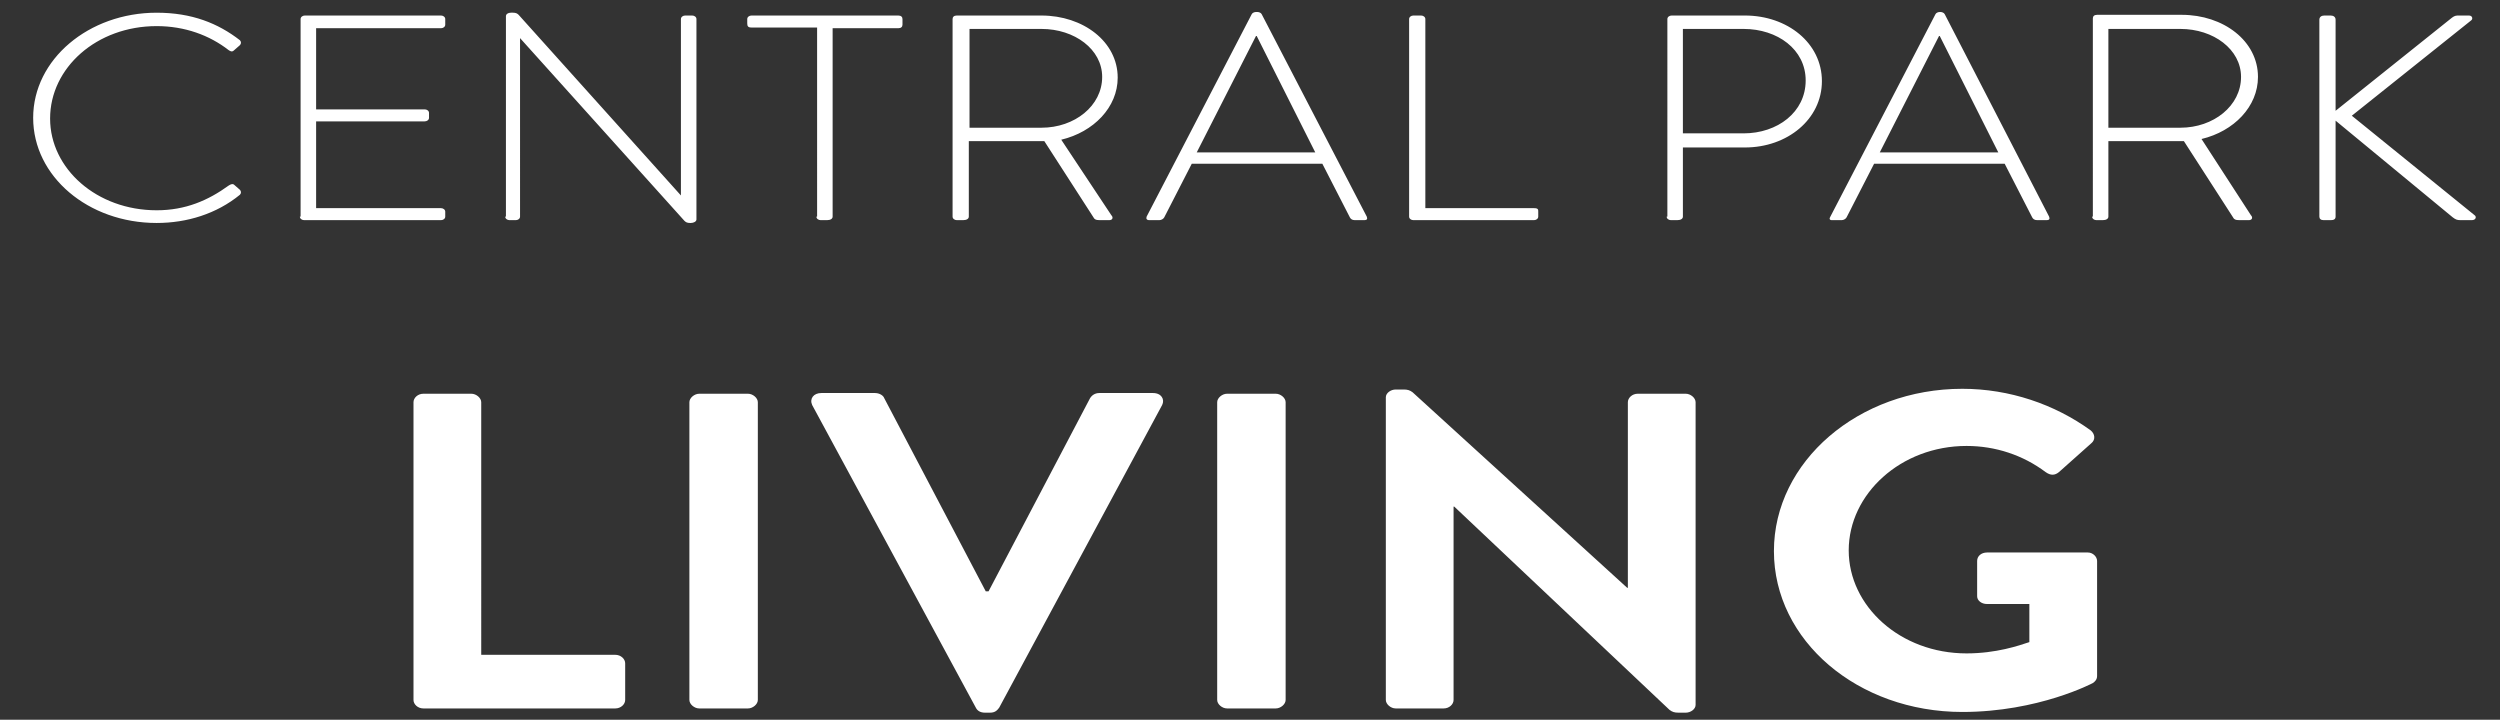
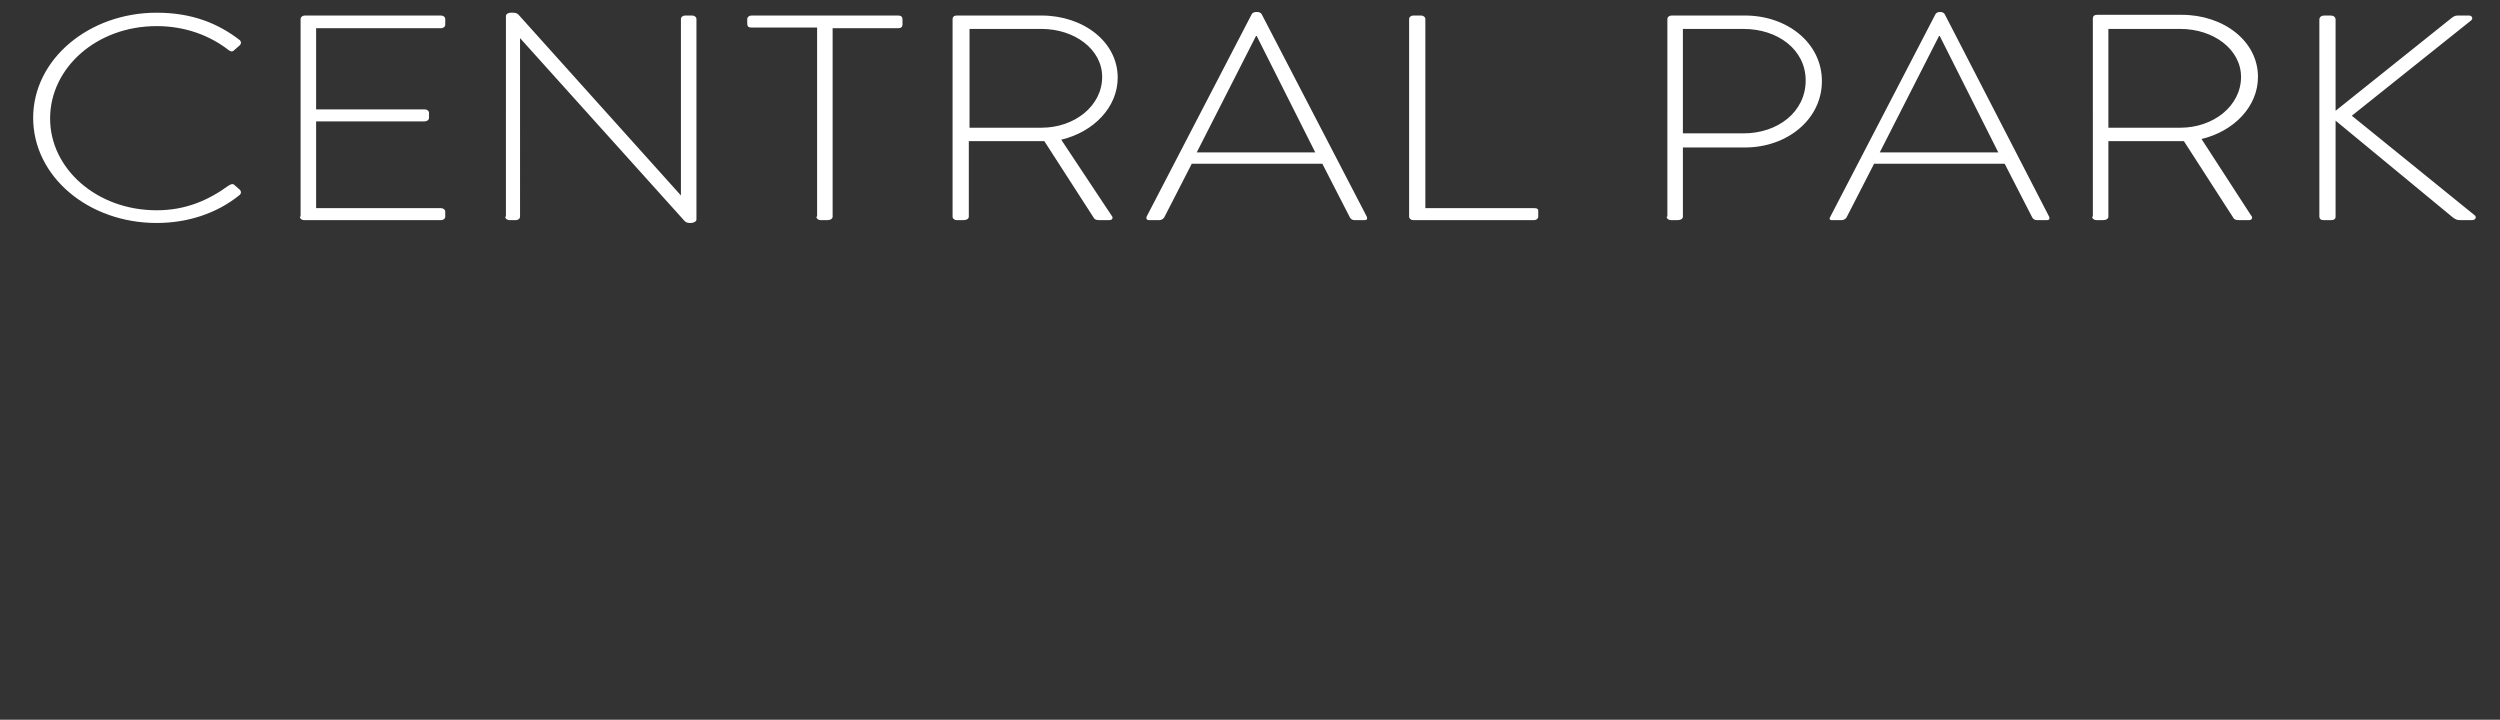
<svg xmlns="http://www.w3.org/2000/svg" version="1.1" id="Layer_1" x="0px" y="0px" viewBox="0 0 354.3 102" style="enable-background:new 0 0 354.3 102;" xml:space="preserve">
  <rect x="0" y="0" width="354.3" height="102" fill="#333333" stroke="none" />
  <style type="text/css">
	.st0{fill:#FFFFFF;}
</style>
-   <path class="st0" d="M251.4,78.1c0,12.7,11.9,22.8,26.7,22.8c10.8,0,18.5-4.1,18.5-4.1c0.3-0.2,0.6-0.5,0.6-1V79.5  c0-0.6-0.6-1.2-1.3-1.2h-14.3c-0.8,0-1.4,0.5-1.4,1.2v5c0,0.6,0.6,1.1,1.4,1.1h6v5.4c-1.5,0.5-4.7,1.6-8.9,1.6  c-9.4,0-16.7-6.7-16.7-14.6c0-8,7.4-14.8,16.7-14.8c4.1,0,8,1.3,11.2,3.7c0.7,0.5,1.3,0.5,1.9,0l4.6-4.1c0.6-0.5,0.5-1.3-0.1-1.8  c-5.1-3.7-11.5-5.9-18.2-5.9C263.4,55.1,251.4,65.4,251.4,78.1 M196.4,99.2c0,0.6,0.7,1.2,1.4,1.2h6.8c0.8,0,1.4-0.6,1.4-1.2V71.8  h0.1l30.5,28.8c0.4,0.3,0.7,0.4,1.3,0.4h1c0.7,0,1.4-0.5,1.4-1.1V57c0-0.6-0.7-1.2-1.4-1.2h-6.8c-0.8,0-1.4,0.6-1.4,1.2v26.3h-0.1  l-30.4-27.7c-0.4-0.3-0.7-0.4-1.3-0.4h-1.1c-0.7,0-1.4,0.5-1.4,1.1V99.2z M172.5,99.2c0,0.6,0.7,1.2,1.4,1.2h6.9  c0.7,0,1.4-0.6,1.4-1.2V57c0-0.6-0.7-1.2-1.4-1.2h-6.9c-0.7,0-1.4,0.6-1.4,1.2V99.2z M138.3,100.3c0.2,0.4,0.6,0.7,1.3,0.7h0.7  c0.7,0,1-0.3,1.3-0.7l23.1-42.9c0.4-0.8-0.1-1.7-1.3-1.7h-7.6c-0.7,0-1.1,0.4-1.3,0.7l-14.4,27.4h-0.4l-14.4-27.4  c-0.1-0.3-0.6-0.7-1.3-0.7h-7.6c-1.1,0-1.7,0.8-1.3,1.7L138.3,100.3z M97.7,99.2c0,0.6,0.7,1.2,1.4,1.2h6.9c0.7,0,1.4-0.6,1.4-1.2  V57c0-0.6-0.7-1.2-1.4-1.2h-6.9c-0.7,0-1.4,0.6-1.4,1.2V99.2z M58.6,99.2c0,0.6,0.6,1.2,1.4,1.2h27.2c0.8,0,1.4-0.6,1.4-1.2v-5.2  c0-0.6-0.6-1.2-1.4-1.2h-19V57c0-0.6-0.7-1.2-1.4-1.2H60c-0.8,0-1.4,0.6-1.4,1.2V99.2z" />
  <path class="st0" d="M328.7,30.7c0,0.3,0.2,0.5,0.6,0.5h1c0.4,0,0.7-0.1,0.7-0.5V17.1l16.6,13.7c0.4,0.3,0.6,0.4,1.1,0.4h1.6  c0.6,0,0.7-0.5,0.4-0.7l-17.4-14.1l16.9-13.5c0.3-0.2,0.2-0.7-0.3-0.7h-1.4c-0.4,0-0.6,0-1,0.3L331,15.7V2.8c0-0.4-0.3-0.6-0.7-0.6  h-0.9c-0.4,0-0.7,0.2-0.7,0.6V30.7z M298.8,18.1v-14H309c4.7,0,8.6,2.9,8.6,6.8c0,4.1-3.9,7.2-8.6,7.2H298.8z M296.5,30.7  c0,0.3,0.3,0.5,0.6,0.5h0.9c0.5,0,0.8-0.2,0.8-0.5V20h8.9c0.6,0,1.2,0,1.8,0l6.9,10.7c0.2,0.4,0.4,0.5,1,0.5h1.3  c0.5,0,0.6-0.4,0.3-0.7L312,19.7c4.6-1.1,8-4.6,8-8.8c0-5.1-4.9-8.8-10.8-8.8h-12c-0.4,0-0.6,0.2-0.6,0.5V30.7z M266.4,21.6  l8.4-16.5h0.1l8.3,16.5H266.4z M259.6,31.2h1.4c0.3,0,0.6-0.2,0.7-0.4l3.9-7.6h18.5l3.9,7.6c0.1,0.2,0.3,0.4,0.7,0.4h1.3  c0.5,0,0.5-0.2,0.4-0.5L275.6,2c-0.1-0.2-0.4-0.3-0.6-0.3h-0.1c-0.2,0-0.5,0.1-0.6,0.3l-14.9,28.7C259.2,31,259.3,31.2,259.6,31.2   M238.5,19V4.1h8.6c4.8,0,8.8,2.9,8.8,7.3c0,4.5-4,7.5-8.8,7.5H238.5z M236.2,30.7c0,0.3,0.3,0.5,0.6,0.5h0.9c0.5,0,0.8-0.2,0.8-0.5  v-9.8h8.8c6,0,10.9-4,10.9-9.4c0-5.4-4.9-9.3-10.9-9.3h-10.4c-0.3,0-0.6,0.2-0.6,0.5V30.7z M199.7,30.7c0,0.3,0.3,0.5,0.6,0.5h17.1  c0.3,0,0.6-0.2,0.6-0.5V30c0-0.3,0-0.5-0.6-0.5H202V2.7c0-0.3-0.3-0.5-0.6-0.5h-1.1c-0.3,0-0.6,0.2-0.6,0.5V30.7z M169.6,21.6  l8.4-16.5h0.1l8.3,16.5H169.6z M162.9,31.2h1.4c0.3,0,0.6-0.2,0.7-0.4l3.9-7.6h18.5l3.9,7.6c0.1,0.2,0.3,0.4,0.7,0.4h1.3  c0.5,0,0.5-0.2,0.4-0.5L178.8,2c-0.1-0.2-0.4-0.3-0.6-0.3H178c-0.2,0-0.5,0.1-0.6,0.3l-14.9,28.7C162.4,31,162.5,31.2,162.9,31.2   M137.4,18.1v-14h10.2c4.7,0,8.6,2.9,8.6,6.8c0,4.1-3.9,7.2-8.6,7.2H137.4z M135,30.7c0,0.3,0.3,0.5,0.6,0.5h0.9  c0.5,0,0.8-0.2,0.8-0.5V20h8.9c0.6,0,1.2,0,1.8,0l6.9,10.7c0.2,0.4,0.4,0.5,1,0.5h1.3c0.5,0,0.6-0.4,0.3-0.7l-7.1-10.7  c4.6-1.1,8-4.6,8-8.8c0-5.1-4.9-8.8-10.8-8.8h-12c-0.4,0-0.6,0.2-0.6,0.5V30.7z M115.7,30.7c0,0.3,0.3,0.5,0.6,0.5h0.9  c0.5,0,0.8-0.2,0.8-0.5V4h9.3c0.4,0,0.6-0.2,0.6-0.5V2.7c0-0.3-0.2-0.5-0.6-0.5h-20.8c-0.3,0-0.6,0.2-0.6,0.5v0.6  c0,0.4,0.1,0.6,0.6,0.6h9.3V30.7z M71.6,30.7c0,0.3,0.3,0.5,0.6,0.5h0.9c0.3,0,0.6-0.2,0.6-0.5V5.4h0L97,31.3  c0.2,0.2,0.4,0.3,0.8,0.3h0.1c0.4,0,0.8-0.2,0.8-0.5V2.7c0-0.3-0.3-0.5-0.6-0.5h-1c-0.3,0-0.6,0.2-0.6,0.5v25h0l-23-25.6  c-0.2-0.2-0.4-0.3-0.8-0.3h-0.3c-0.4,0-0.7,0.2-0.7,0.5V30.7z M42.5,30.7c0,0.3,0.3,0.5,0.6,0.5h19.4c0.3,0,0.6-0.2,0.6-0.5V30  c0-0.3-0.3-0.5-0.6-0.5H44.8V17.2h15.4c0.3,0,0.6-0.2,0.6-0.5v-0.7c0-0.3-0.3-0.5-0.6-0.5H44.8V4h17.7c0.3,0,0.6-0.2,0.6-0.5V2.7  c0-0.3-0.3-0.5-0.6-0.5H43.2c-0.3,0-0.6,0.2-0.6,0.5V30.7z M4.7,16.7c0,8.3,7.8,14.9,17.5,14.9c4.3,0,8.5-1.3,11.8-4  c0.2-0.2,0.2-0.5,0-0.7l-0.8-0.7c-0.2-0.2-0.5-0.1-0.8,0.1c-2.9,2.1-6.1,3.5-10.2,3.5c-8.5,0-15.1-5.9-15.1-13  c0-7.2,6.6-13.1,15.1-13.1c4,0,7.5,1.3,10.2,3.4c0.3,0.2,0.5,0.3,0.8,0l0.8-0.7c0.2-0.2,0.2-0.5,0-0.7c-3.1-2.4-6.8-3.9-11.8-3.9  C12.6,1.8,4.7,8.4,4.7,16.7" />
</svg>